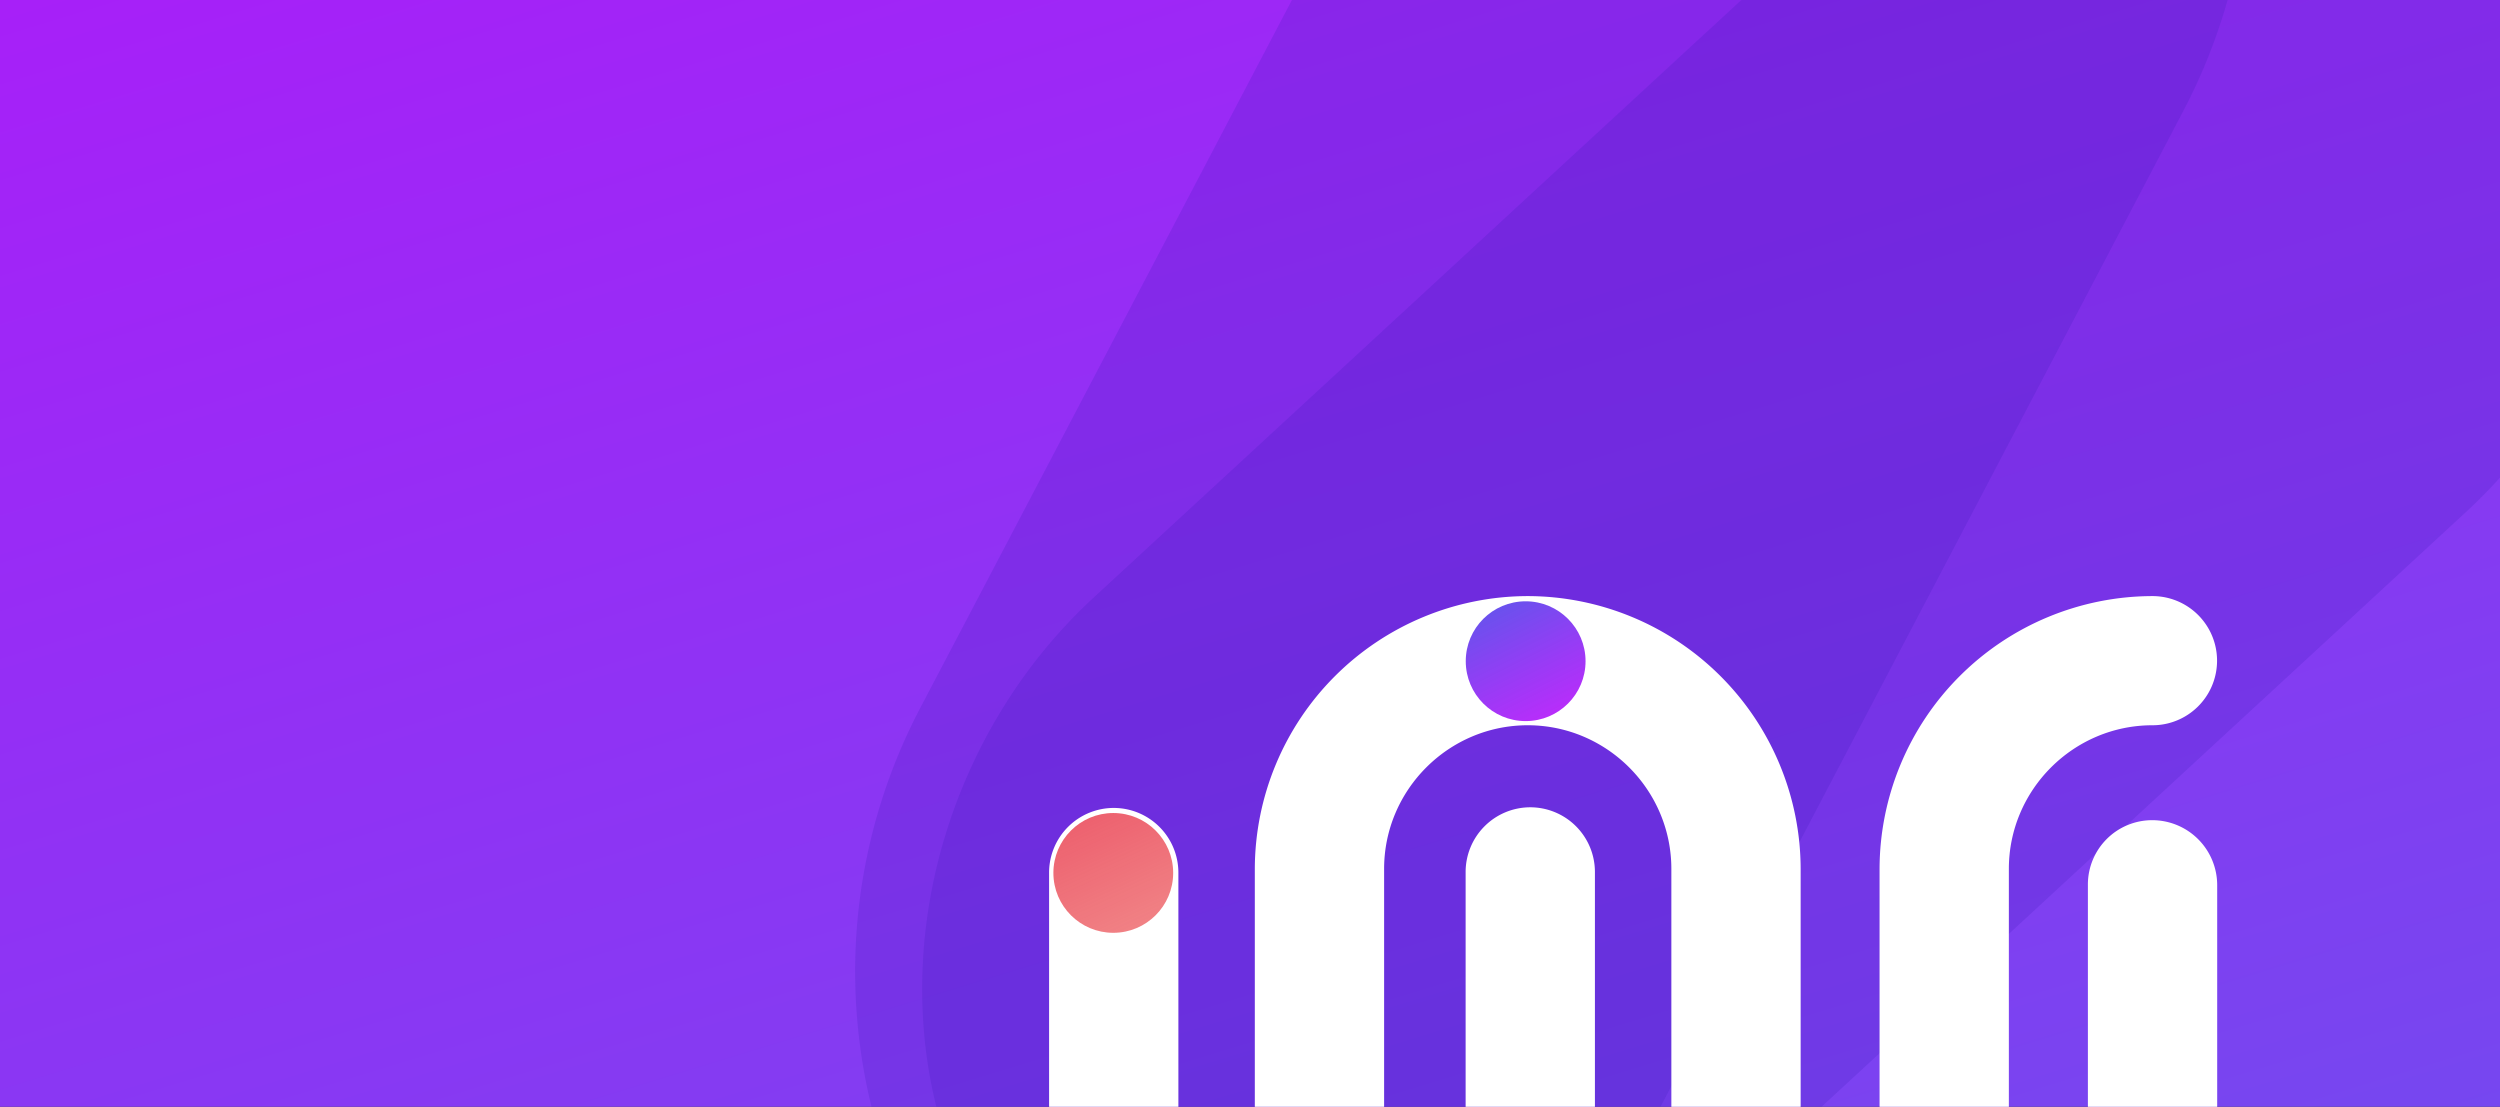
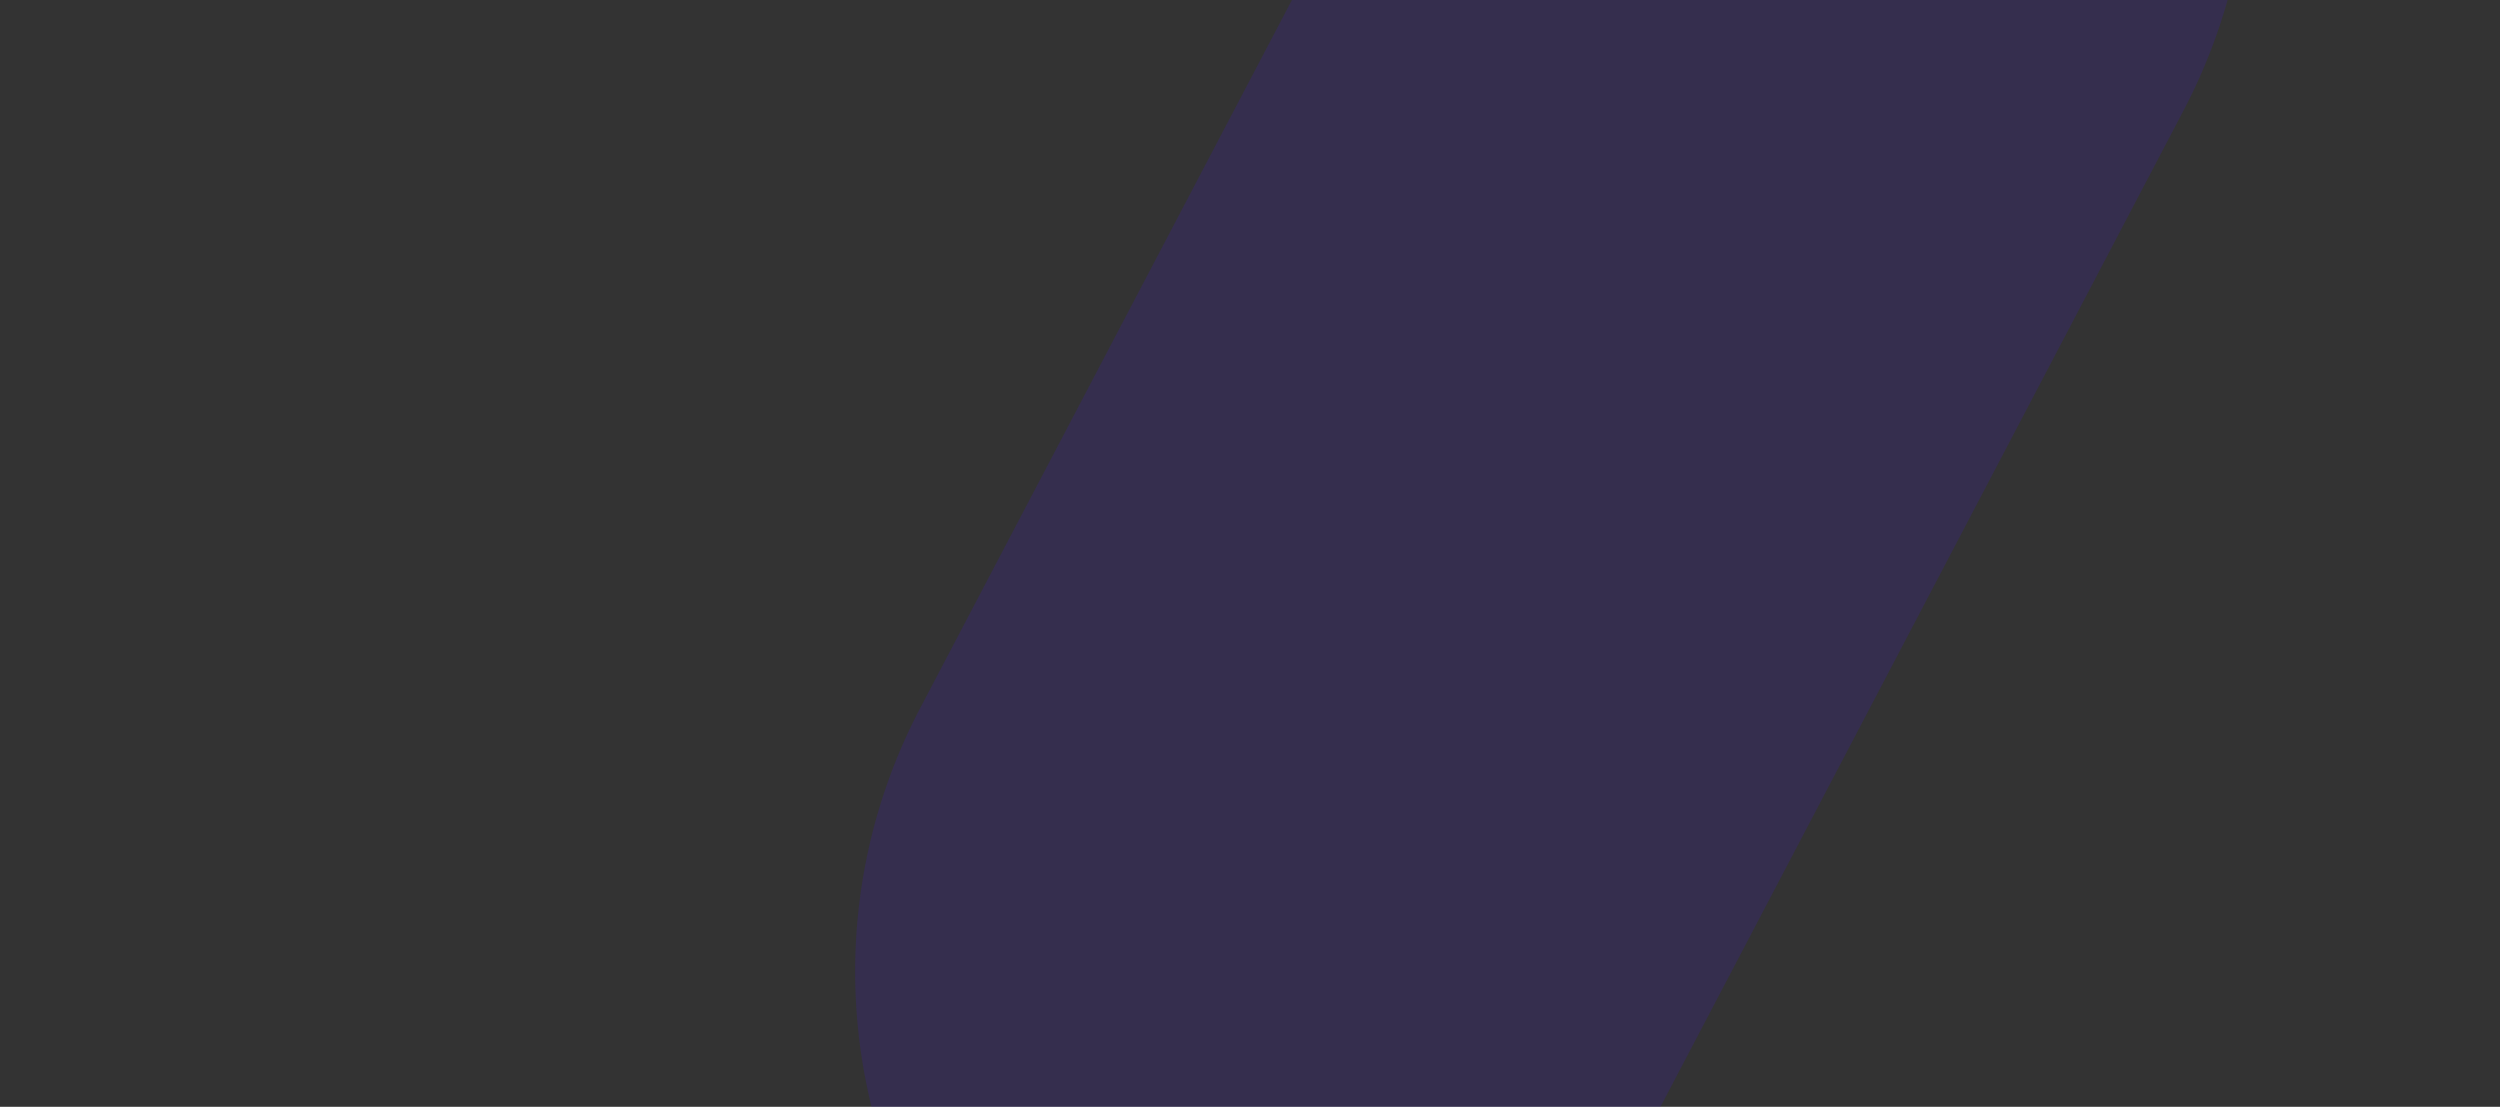
<svg xmlns="http://www.w3.org/2000/svg" width="1920" height="850" viewBox="0 0 1920 850">
  <rect x="0" y="0" width="1920" height="850" fill="#333333" stroke="none" />
  <linearGradient id="a" x1="1275.8" x2="466" y1="-607.6" y2="2039.5" gradientTransform="matrix(1 0 0 -1 0 850)" gradientUnits="userSpaceOnUse">
    <stop offset="0" stop-color="#6852ed" />
    <stop offset=".8" stop-color="#b713fb" />
    <stop offset="1" stop-color="#ef7171" />
  </linearGradient>
  <linearGradient id="b" x1="563.5" x2="564.8" y1="980.5" y2="979.9" gradientTransform="rotate(90 71127.4 19914) scale(92)" gradientUnits="userSpaceOnUse">
    <stop offset="0" stop-color="#ed616f" />
    <stop offset="1" stop-color="#ef7171" stop-opacity=".8" />
  </linearGradient>
  <linearGradient id="c" x1="563.5" x2="564.5" y1="980.6" y2="980.1" gradientTransform="matrix(0 92 -92 0 91363.1 -51376)" gradientUnits="userSpaceOnUse">
    <stop offset="0" stop-color="#6852ed" />
    <stop offset="1" stop-color="#b713fb" stop-opacity=".9" />
  </linearGradient>
-   <path fill="url(#a)" d="M0 0h1920v850.7H0z" />
-   <path fill="#3f1abb" d="M1920 0v366.8a412.2 412.2 0 0 1-26.3 26.6l-495.4 457.2h-679c-33.6-133.5 9.9-289.5 121.2-392.2L1337.3 0z" opacity=".2" style="isolation:isolate" />
  <path fill="#3f1abb" d="M1710.8 0a441.5 441.5 0 0 1-34 85.2l-401.9 765.5H669.5a435 435 0 0 1 37.9-308.2L992.2 0z" opacity=".2" style="isolation:isolate" />
-   <path fill="#fff" d="M1653 629.9a49.4 49.4 0 0 0-49.5 49.4v171.4h99.3V679.5a49.9 49.9 0 0 0-49.7-49.6zm-479.7-172.1a210 210 0 0 0-209.6 209.5v183.3h99.3V667.3c0-60.7 49.6-110.3 110.3-110.3s110.3 49.6 110.3 110.3v183.3h99.3V667.3a210 210 0 0 0-209.6-209.5zm479.8 0a210 210 0 0 0-209.6 209.6v183.3h99.3V667.3c0-60.7 49.6-110.3 110.3-110.3a49.6 49.6 0 0 0 0-99.2zM1175 620a49.7 49.7 0 0 0-49.4 49.9v180.7h99.3V669.5A49.7 49.7 0 0 0 1175 620zm-319.4.5a49.7 49.7 0 0 0-49.9 49.4v180.7H905V669.9a49.7 49.7 0 0 0-49.4-49.4z" />
-   <circle cx="855" cy="670.4" r="46" fill="url(#b)" />
-   <circle cx="1171.7" cy="507.8" r="46" fill="url(#c)" />
</svg>